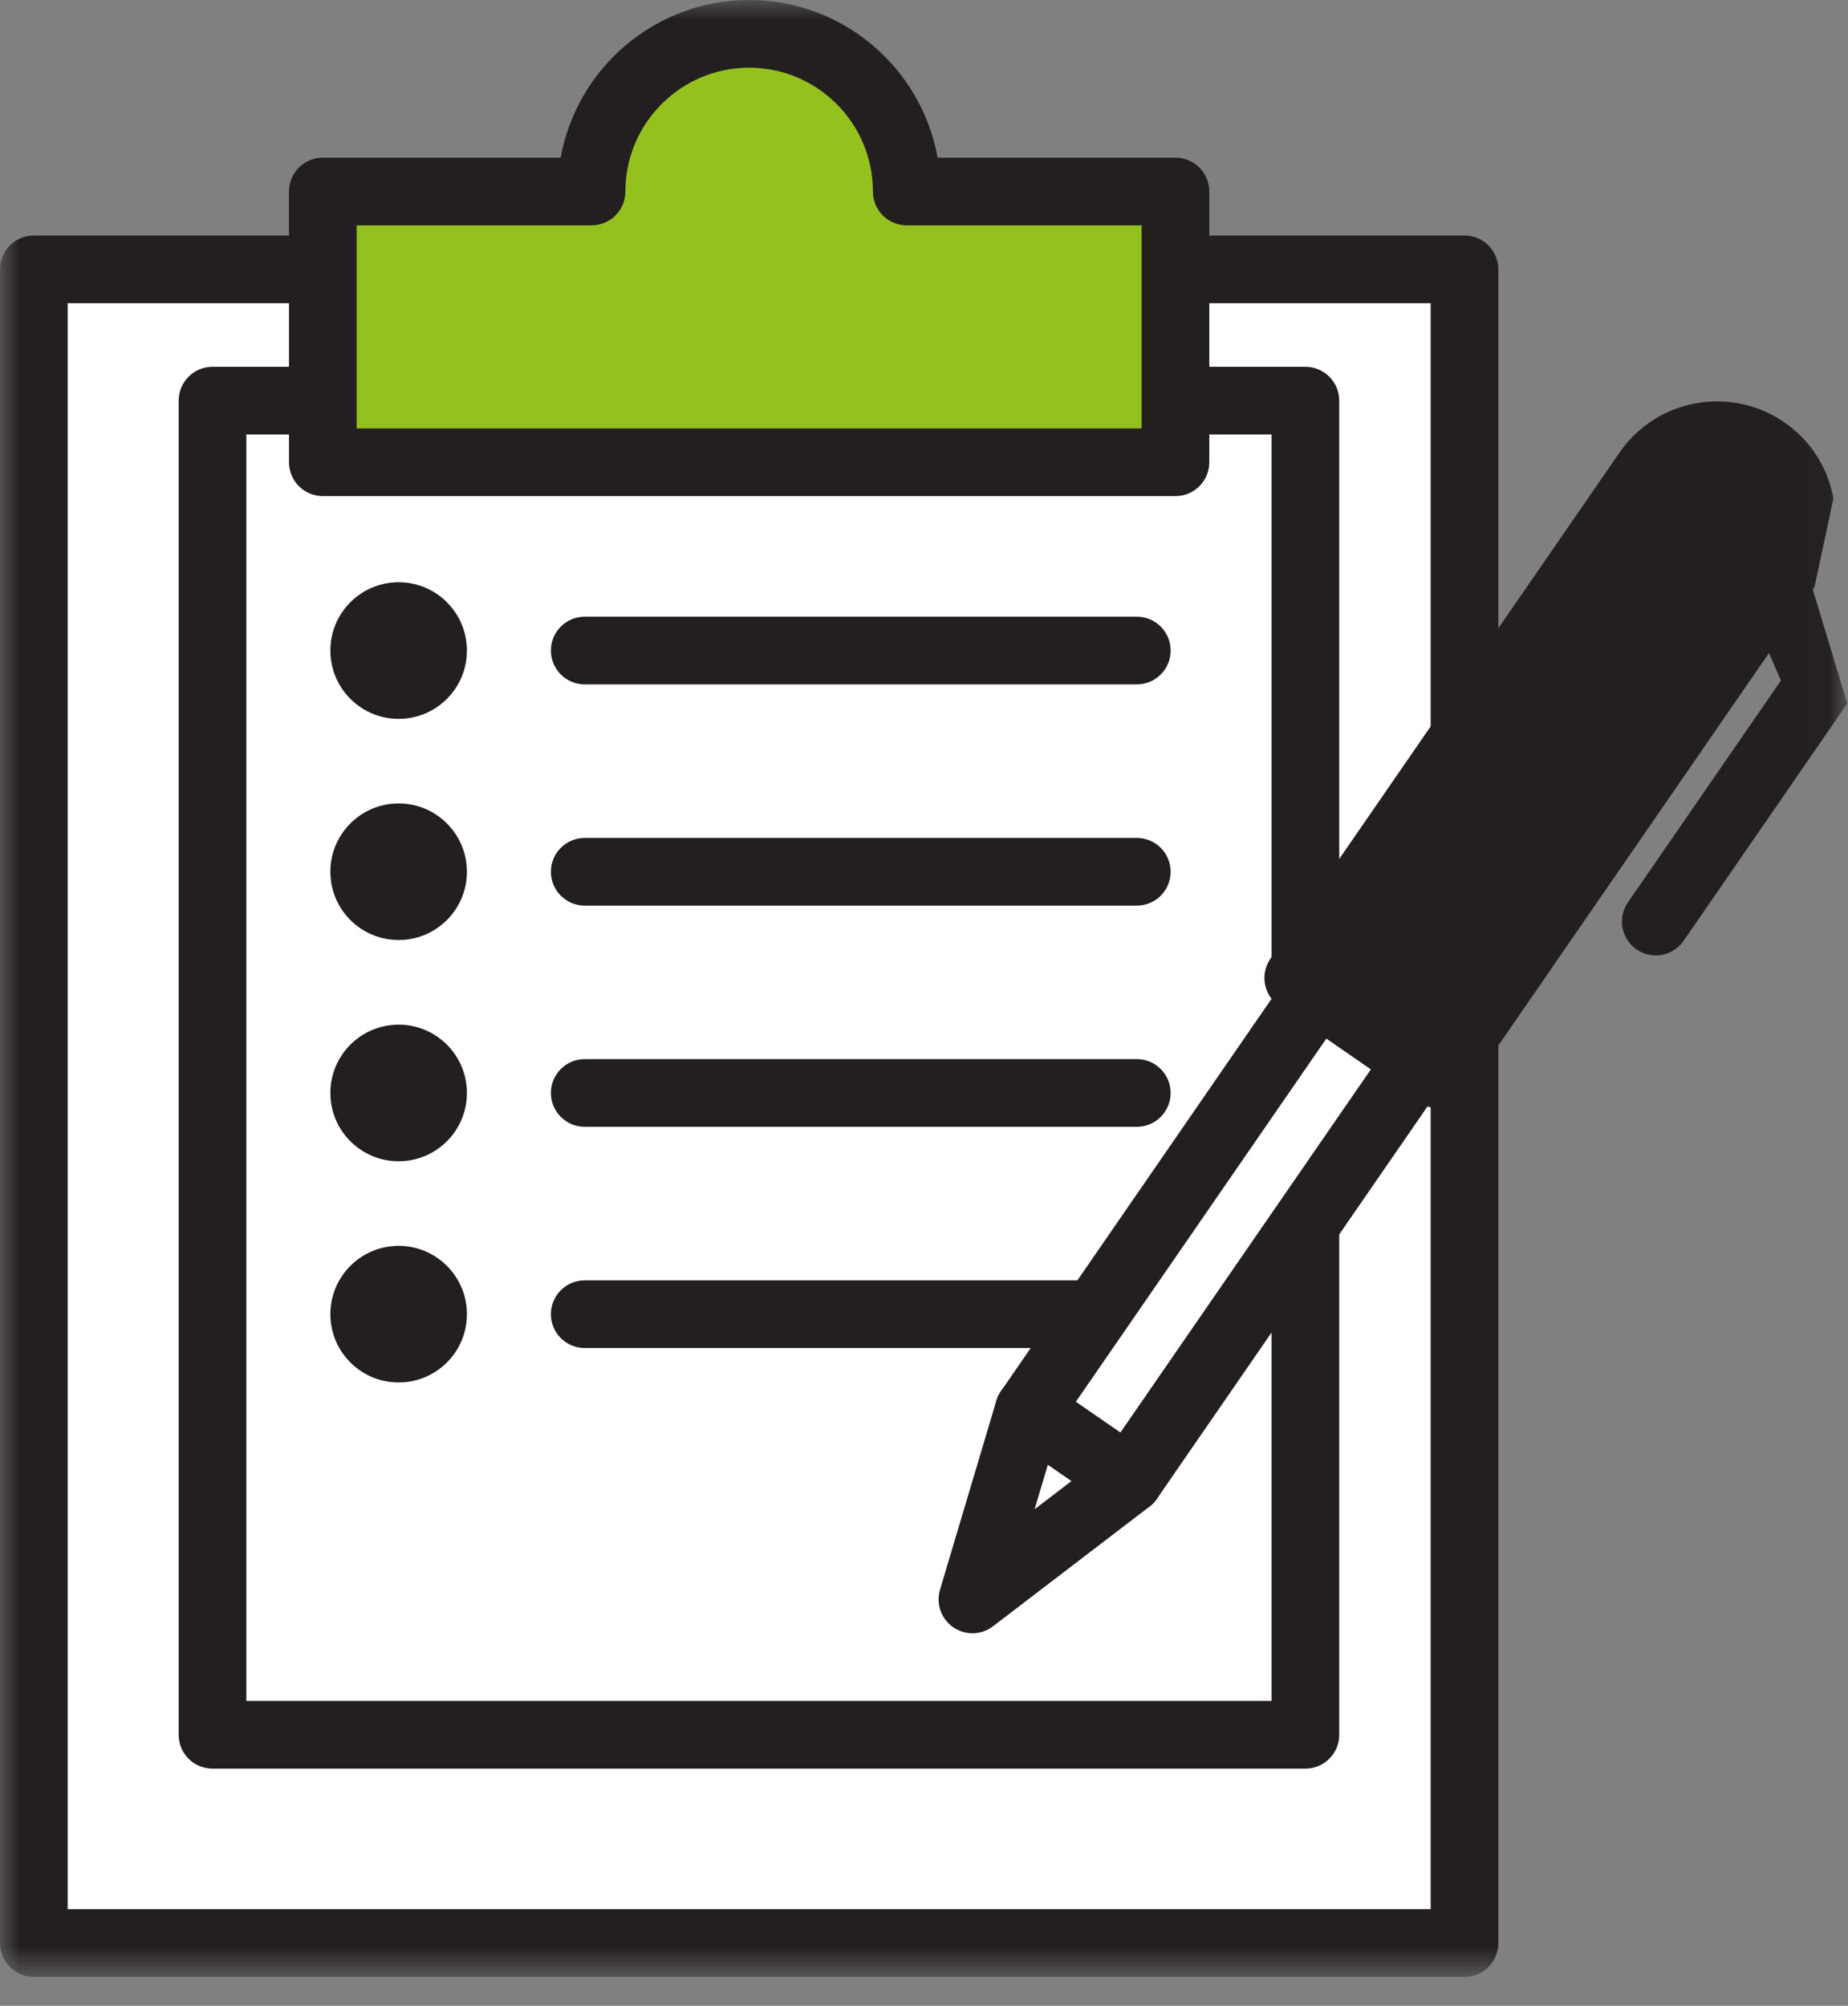
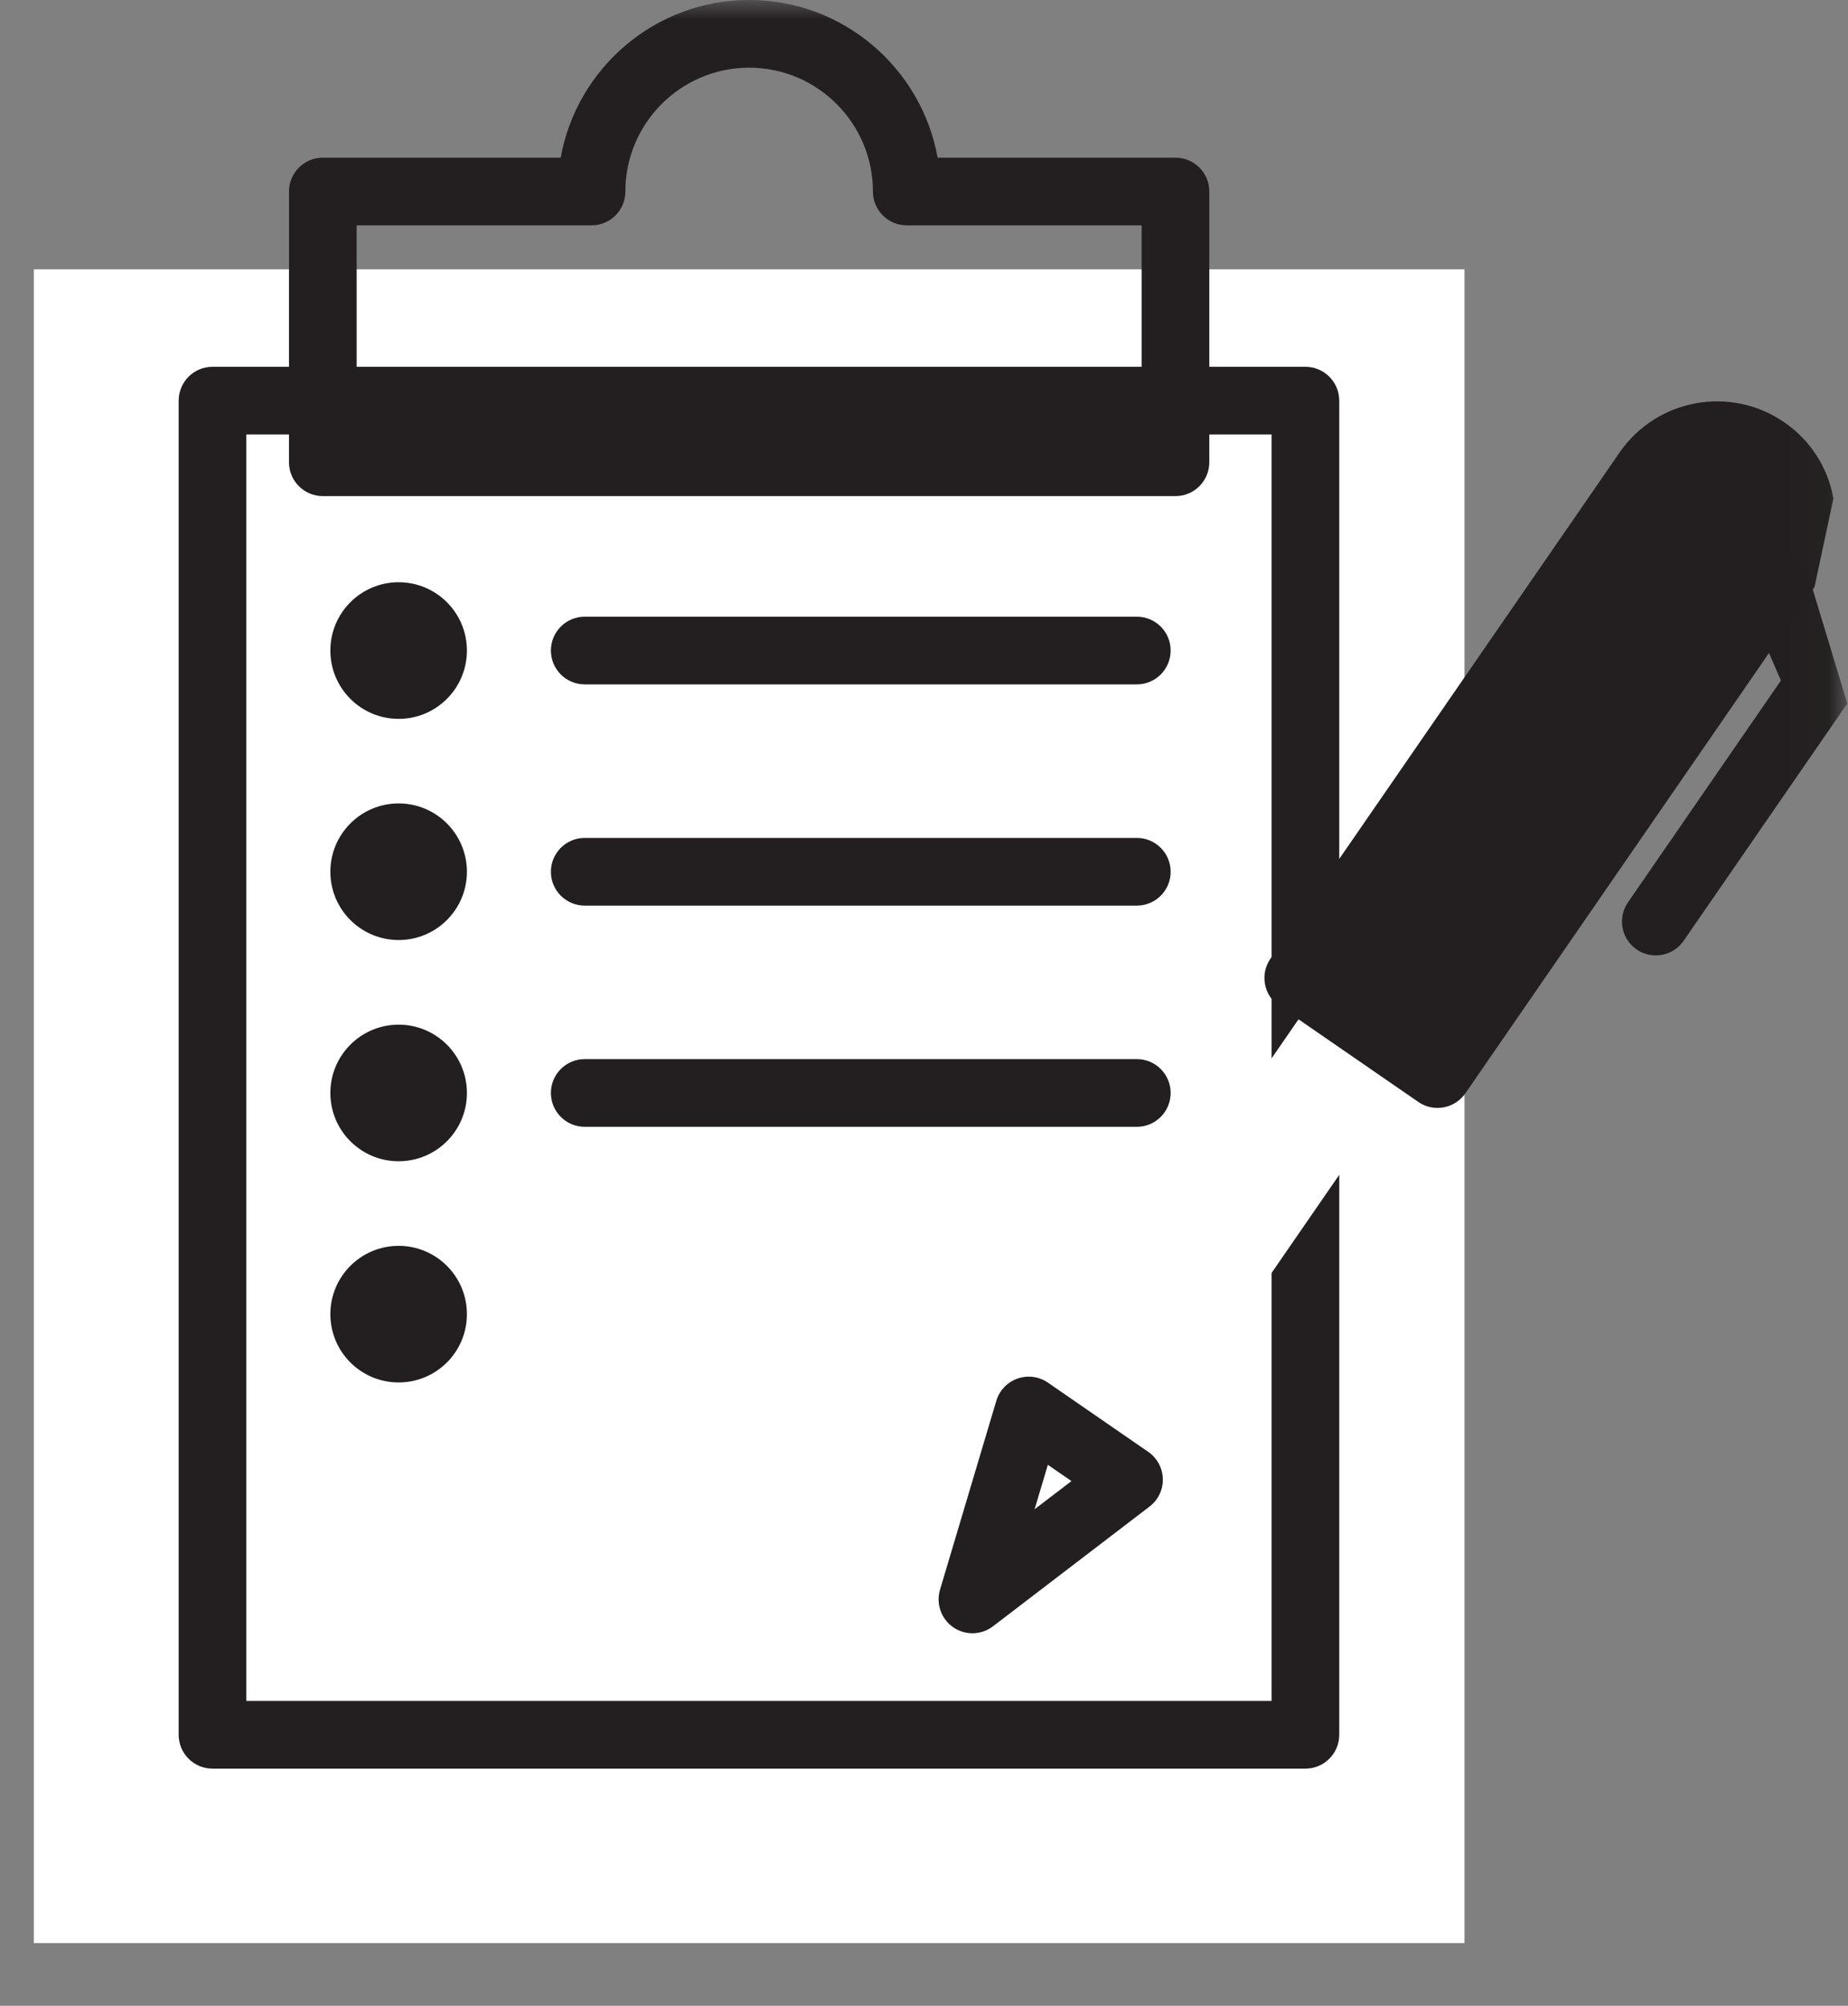
<svg xmlns="http://www.w3.org/2000/svg" xmlns:xlink="http://www.w3.org/1999/xlink" width="47px" height="51px" viewBox="0 0 47 51" version="1.1">
  <rect x="0" y="0" width="47" height="51" fill="#808080" stroke="none" />
  <title>ic_transport_aanvraag</title>
  <defs>
    <polygon id="path-1" points="0 0 46.982 0 46.982 50.265 0 50.265" />
  </defs>
  <g id="VISUAL-DESIGN" stroke="none" stroke-width="1" fill="none" fill-rule="evenodd">
    <g id="Homepage" transform="translate(-338, -2865)">
      <g id="Proces" transform="translate(230, 2664)">
        <g id="ic_transport_aanvraag" transform="translate(108, 201)">
          <polygon id="Fill-1" fill="#FFFFFF" points="0.86 49.405 37.246 49.405 37.246 6.848 0.86 6.848" />
          <g id="Group-28">
            <mask id="mask-2" fill="white">
              <use xlink:href="#path-1" />
            </mask>
            <g id="Clip-3" />
-             <path d="M1.721,48.544 L36.386,48.544 L36.386,7.709 L1.721,7.709 L1.721,48.544 Z M37.246,50.265 L0.861,50.265 C0.385,50.265 0,49.88 0,49.404 L0,6.848 C0,6.373 0.385,5.988 0.861,5.988 L37.246,5.988 C37.721,5.988 38.107,6.373 38.107,6.848 L38.107,49.404 C38.107,49.88 37.721,50.265 37.246,50.265 L37.246,50.265 Z" id="Fill-2" fill="#231F20" mask="url(#mask-2)" />
            <polygon id="Fill-4" fill="#FFFFFF" mask="url(#mask-2)" points="5.404 44.108 33.2 44.108 33.2 10.186 5.404 10.186" />
            <path d="M6.265,43.248 L32.34,43.248 L32.34,11.047 L6.265,11.047 L6.265,43.248 Z M33.2,44.969 L5.404,44.969 C4.929,44.969 4.544,44.584 4.544,44.109 L4.544,10.187 C4.544,9.712 4.929,9.326 5.404,9.326 L33.2,9.326 C33.675,9.326 34.061,9.712 34.061,10.187 L34.061,44.109 C34.061,44.584 33.675,44.969 33.2,44.969 L33.2,44.969 Z" id="Fill-5" fill="#231F20" mask="url(#mask-2)" />
-             <path d="M23.062,4.869 C23.062,2.655 21.267,0.861 19.054,0.861 C16.84,0.861 15.045,2.655 15.045,4.869 L8.211,4.869 L8.211,11.753 L29.896,11.753 L29.896,4.869 L23.062,4.869 Z" id="Fill-6" fill="#95C11F" mask="url(#mask-2)" />
            <path d="M9.071,10.893 L29.035,10.893 L29.035,5.73 L23.061,5.73 C22.586,5.73 22.201,5.345 22.201,4.869 C22.201,3.134 20.789,1.721 19.053,1.721 C17.317,1.721 15.905,3.134 15.905,4.869 C15.905,5.345 15.52,5.73 15.045,5.73 L9.071,5.73 L9.071,10.893 Z M29.895,12.614 L8.211,12.614 C7.735,12.614 7.35,12.229 7.35,11.754 L7.35,4.869 C7.35,4.394 7.735,4.009 8.211,4.009 L14.26,4.009 C14.668,1.733 16.662,-0 19.053,-0 C21.444,-0 23.438,1.733 23.846,4.009 L29.895,4.009 C30.371,4.009 30.756,4.394 30.756,4.869 L30.756,11.754 C30.756,12.229 30.371,12.614 29.895,12.614 L29.895,12.614 Z" id="Fill-7" fill="#231F20" mask="url(#mask-2)" />
            <path d="M11.875,16.541 C11.875,17.5 11.098,18.278 10.139,18.278 C9.179,18.278 8.402,17.5 8.402,16.541 C8.402,15.582 9.179,14.804 10.139,14.804 C11.098,14.804 11.875,15.582 11.875,16.541" id="Fill-8" fill="#231F20" mask="url(#mask-2)" />
            <path d="M14.871,16.541 L28.913,16.541 L14.871,16.541 Z" id="Fill-9" fill="#FFFFFF" mask="url(#mask-2)" />
            <path d="M28.913,17.401 L14.871,17.401 C14.396,17.401 14.011,17.016 14.011,16.54 C14.011,16.065 14.396,15.68 14.871,15.68 L28.913,15.68 C29.388,15.68 29.773,16.065 29.773,16.54 C29.773,17.016 29.388,17.401 28.913,17.401" id="Fill-10" fill="#231F20" mask="url(#mask-2)" />
            <path d="M11.875,22.165 C11.875,23.124 11.098,23.901 10.139,23.901 C9.179,23.901 8.402,23.124 8.402,22.165 C8.402,21.206 9.179,20.428 10.139,20.428 C11.098,20.428 11.875,21.206 11.875,22.165" id="Fill-11" fill="#231F20" mask="url(#mask-2)" />
            <path d="M14.871,22.165 L28.913,22.165 L14.871,22.165 Z" id="Fill-12" fill="#FFFFFF" mask="url(#mask-2)" />
            <path d="M28.913,23.026 L14.871,23.026 C14.396,23.026 14.011,22.641 14.011,22.166 C14.011,21.69 14.396,21.305 14.871,21.305 L28.913,21.305 C29.388,21.305 29.773,21.69 29.773,22.166 C29.773,22.641 29.388,23.026 28.913,23.026" id="Fill-13" fill="#231F20" mask="url(#mask-2)" />
            <path d="M11.875,27.79 C11.875,28.749 11.098,29.526 10.139,29.526 C9.179,29.526 8.402,28.749 8.402,27.79 C8.402,26.831 9.179,26.053 10.139,26.053 C11.098,26.053 11.875,26.831 11.875,27.79" id="Fill-14" fill="#231F20" mask="url(#mask-2)" />
-             <path d="M14.871,27.79 L28.913,27.79 L14.871,27.79 Z" id="Fill-15" fill="#FFFFFF" mask="url(#mask-2)" />
            <path d="M28.913,28.65 L14.871,28.65 C14.396,28.65 14.011,28.265 14.011,27.789 C14.011,27.314 14.396,26.929 14.871,26.929 L28.913,26.929 C29.388,26.929 29.773,27.314 29.773,27.789 C29.773,28.265 29.388,28.65 28.913,28.65" id="Fill-16" fill="#231F20" mask="url(#mask-2)" />
            <path d="M11.875,33.414 C11.875,34.373 11.098,35.15 10.139,35.15 C9.179,35.15 8.402,34.373 8.402,33.414 C8.402,32.455 9.179,31.677 10.139,31.677 C11.098,31.677 11.875,32.455 11.875,33.414" id="Fill-17" fill="#231F20" mask="url(#mask-2)" />
            <path d="M14.871,33.414 L28.913,33.414 L14.871,33.414 Z" id="Fill-18" fill="#FFFFFF" mask="url(#mask-2)" />
-             <path d="M28.913,34.275 L14.871,34.275 C14.396,34.275 14.011,33.89 14.011,33.414 C14.011,32.939 14.396,32.554 14.871,32.554 L28.913,32.554 C29.388,32.554 29.773,32.939 29.773,33.414 C29.773,33.89 29.388,34.275 28.913,34.275" id="Fill-19" fill="#231F20" mask="url(#mask-2)" />
            <polygon id="Fill-20" fill="#FFFFFF" mask="url(#mask-2)" points="28.714 37.622 26.164 35.863 33.514 25.208 36.064 26.967" />
-             <path d="M27.361,35.643 L28.494,36.425 L34.867,27.187 L33.734,26.405 L27.361,35.643 Z M28.713,38.482 C28.545,38.482 28.375,38.433 28.226,38.33 L25.676,36.571 C25.488,36.441 25.359,36.243 25.318,36.018 C25.277,35.794 25.326,35.562 25.456,35.374 L32.806,24.719 C33.076,24.328 33.612,24.23 34.003,24.499 L36.553,26.258 C36.741,26.388 36.869,26.587 36.911,26.811 C36.952,27.036 36.902,27.267 36.773,27.455 L29.422,38.11 C29.255,38.352 28.987,38.482 28.713,38.482 L28.713,38.482 Z" id="Fill-21" fill="#231F20" mask="url(#mask-2)" />
            <path d="M36.56,27.309 L33.018,24.866 L41.898,11.994 C42.572,11.016 43.912,10.77 44.89,11.444 C45.868,12.119 46.114,13.459 45.44,14.437 L36.56,27.309 Z" id="Fill-22" fill="#FFFFFF" mask="url(#mask-2)" />
            <path d="M46.148,14.926 L37.269,27.798 C37.139,27.986 36.94,28.115 36.715,28.156 C36.663,28.165 36.611,28.17 36.559,28.17 C36.386,28.17 36.215,28.118 36.072,28.018 L32.529,25.575 C32.139,25.305 32.041,24.769 32.309,24.378 L41.19,11.506 C42.133,10.139 44.011,9.794 45.379,10.737 C46.041,11.193 46.486,11.881 46.63,12.672" id="Fill-23" fill="#231F20" mask="url(#mask-2)" />
            <path d="M34.215,24.646 L36.34,26.112 L44.731,13.948 C44.927,13.664 45,13.321 44.938,12.982 C44.876,12.643 44.685,12.348 44.401,12.153 C43.815,11.748 43.01,11.896 42.606,12.482 L34.215,24.646 Z" id="Fill-24" fill="#231F20" mask="url(#mask-2)" />
            <polygon id="Fill-25" fill="#FFFFFF" mask="url(#mask-2)" points="26.164 35.863 24.732 40.666 28.714 37.622" />
            <path d="M26.65,37.244 L26.313,38.374 L27.25,37.658 L26.65,37.244 Z M24.732,41.527 C24.561,41.527 24.391,41.476 24.243,41.375 C23.937,41.163 23.801,40.778 23.907,40.421 L25.339,35.617 C25.418,35.353 25.618,35.143 25.878,35.052 C26.138,34.96 26.425,34.998 26.652,35.155 L29.202,36.914 C29.429,37.07 29.567,37.326 29.574,37.601 C29.581,37.877 29.455,38.139 29.236,38.306 L25.255,41.35 C25.101,41.468 24.916,41.527 24.732,41.527 L24.732,41.527 Z" id="Fill-26" fill="#231F20" mask="url(#mask-2)" />
            <path d="M46.982,17.887 L42.82,23.92 C42.653,24.162 42.385,24.292 42.111,24.292 C41.943,24.292 41.772,24.243 41.623,24.14 C41.232,23.87 41.134,23.334 41.404,22.943 L45.294,17.303 L44.374,15.178 C44.185,14.742 44.386,14.236 44.822,14.047 C45.258,13.858 45.765,14.058 45.954,14.494" id="Fill-27" fill="#231F20" mask="url(#mask-2)" />
          </g>
        </g>
      </g>
    </g>
  </g>
</svg>